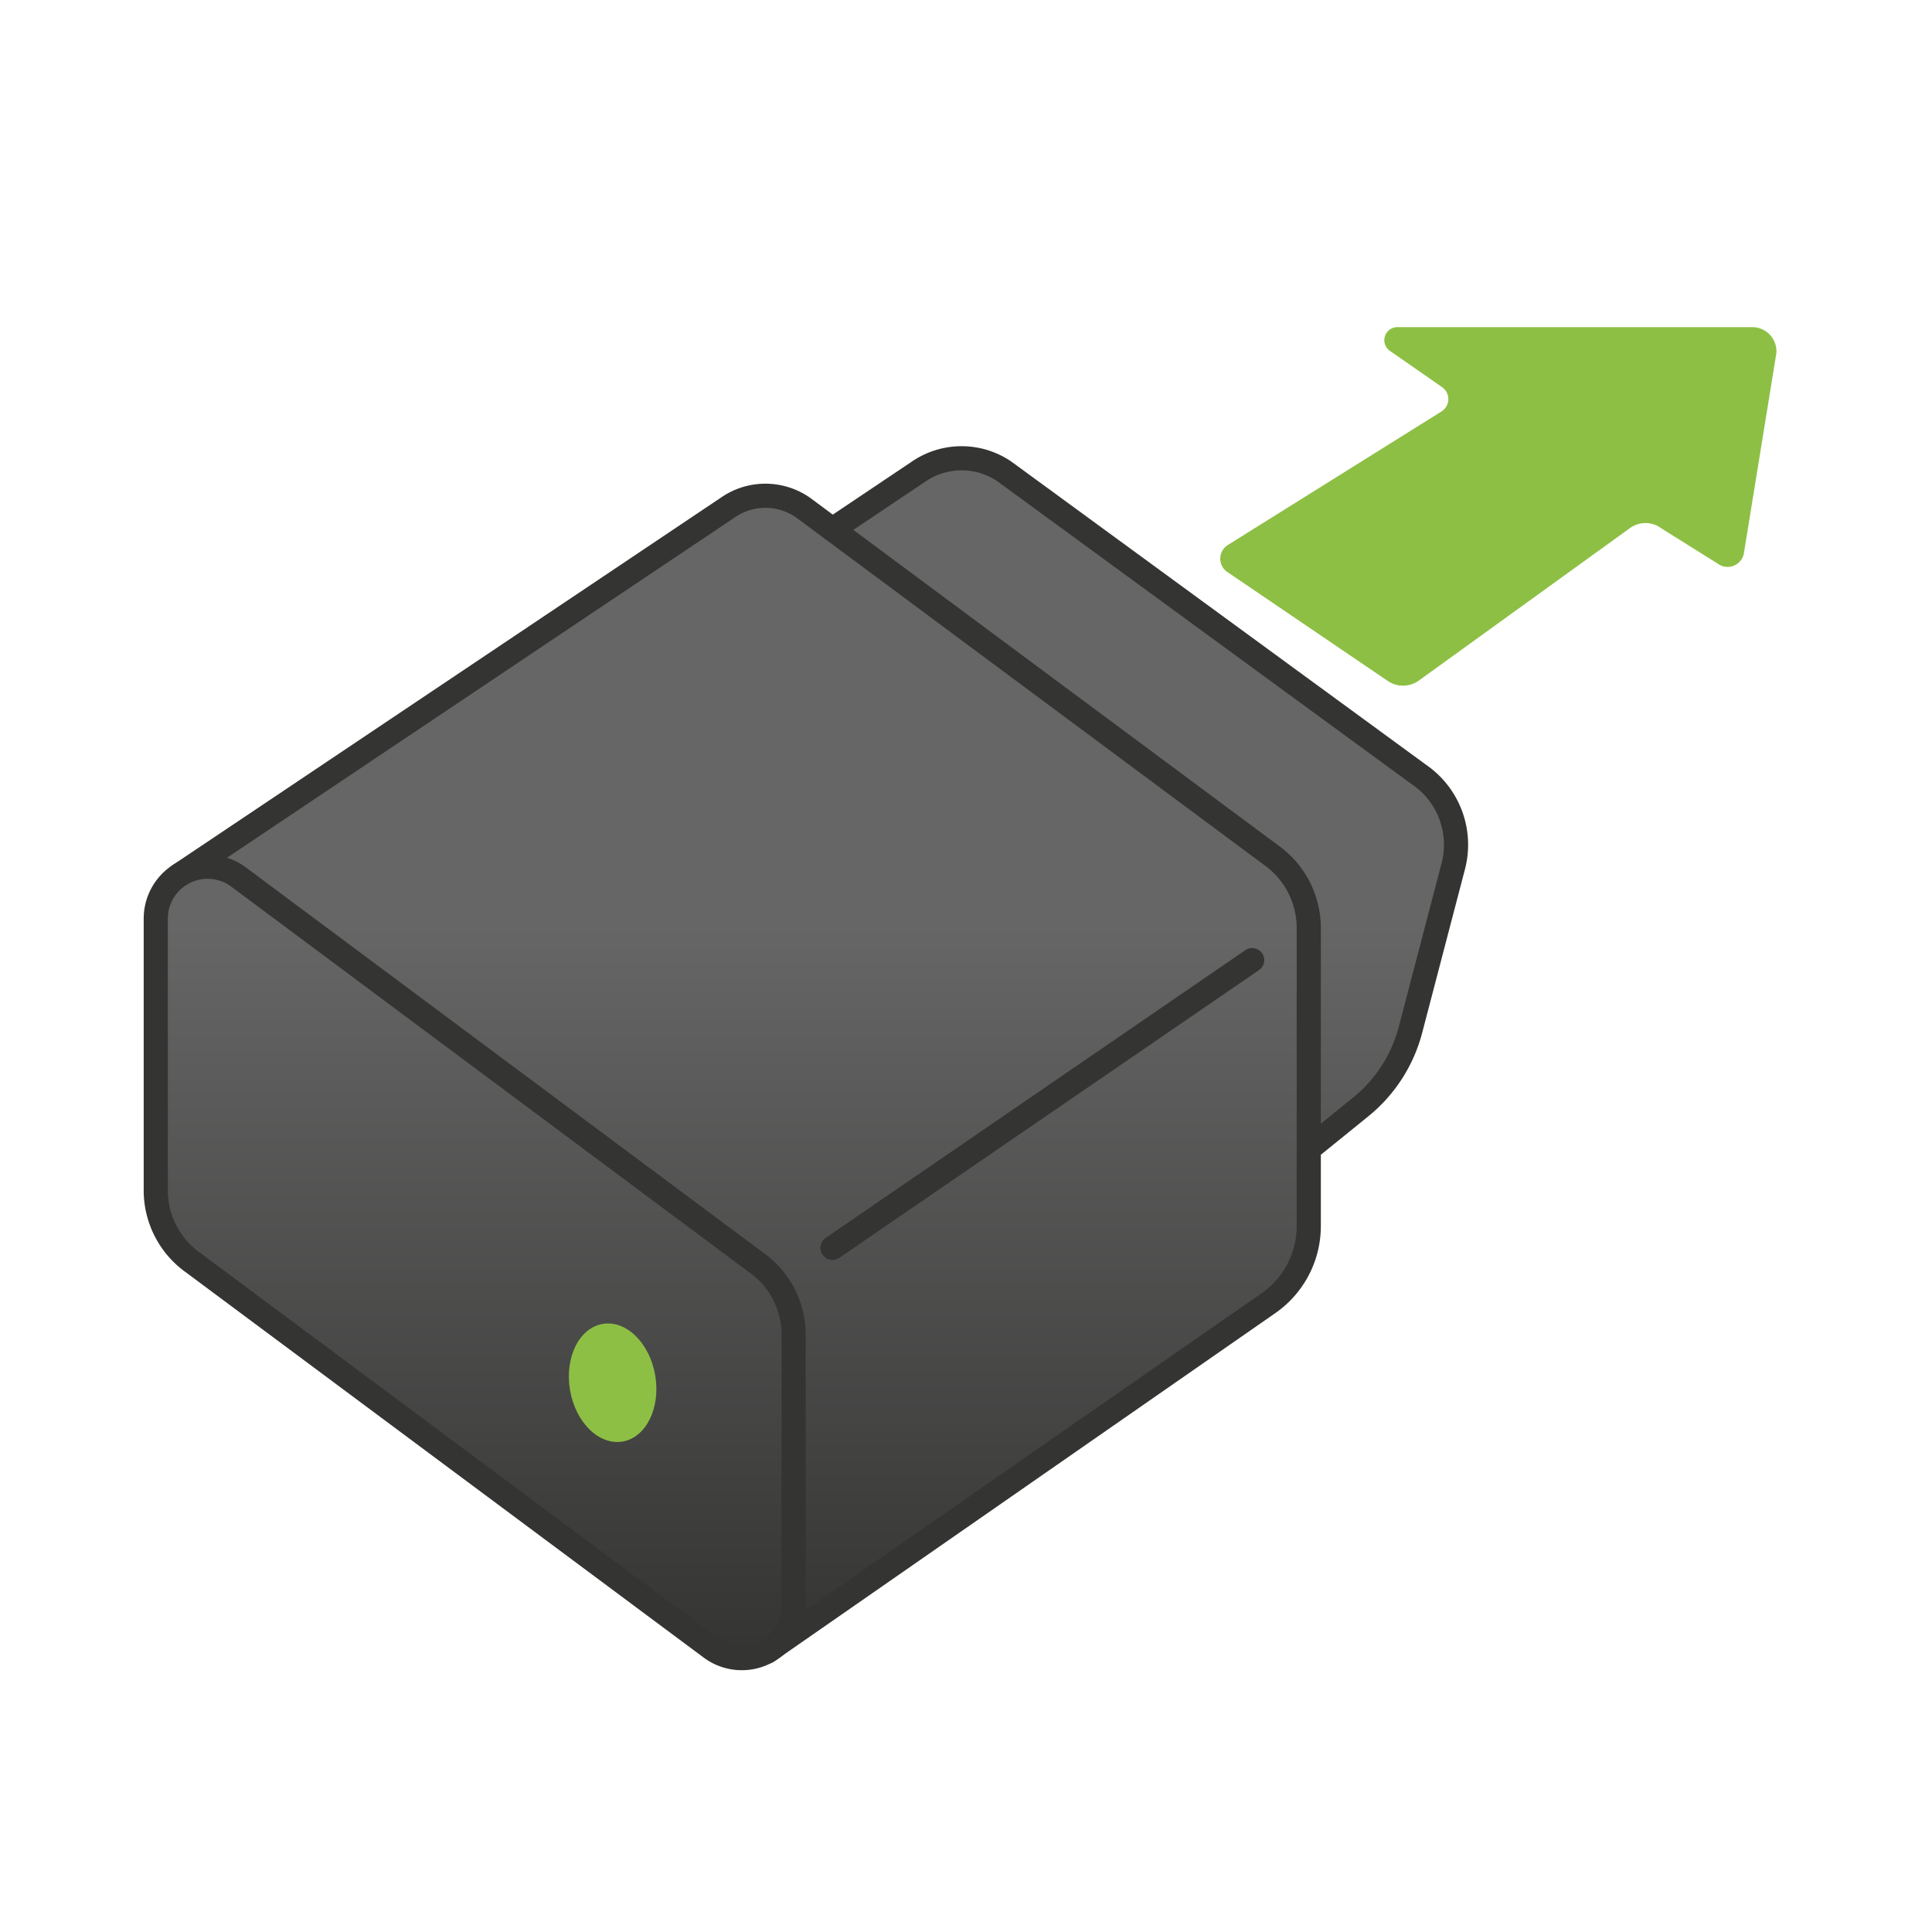
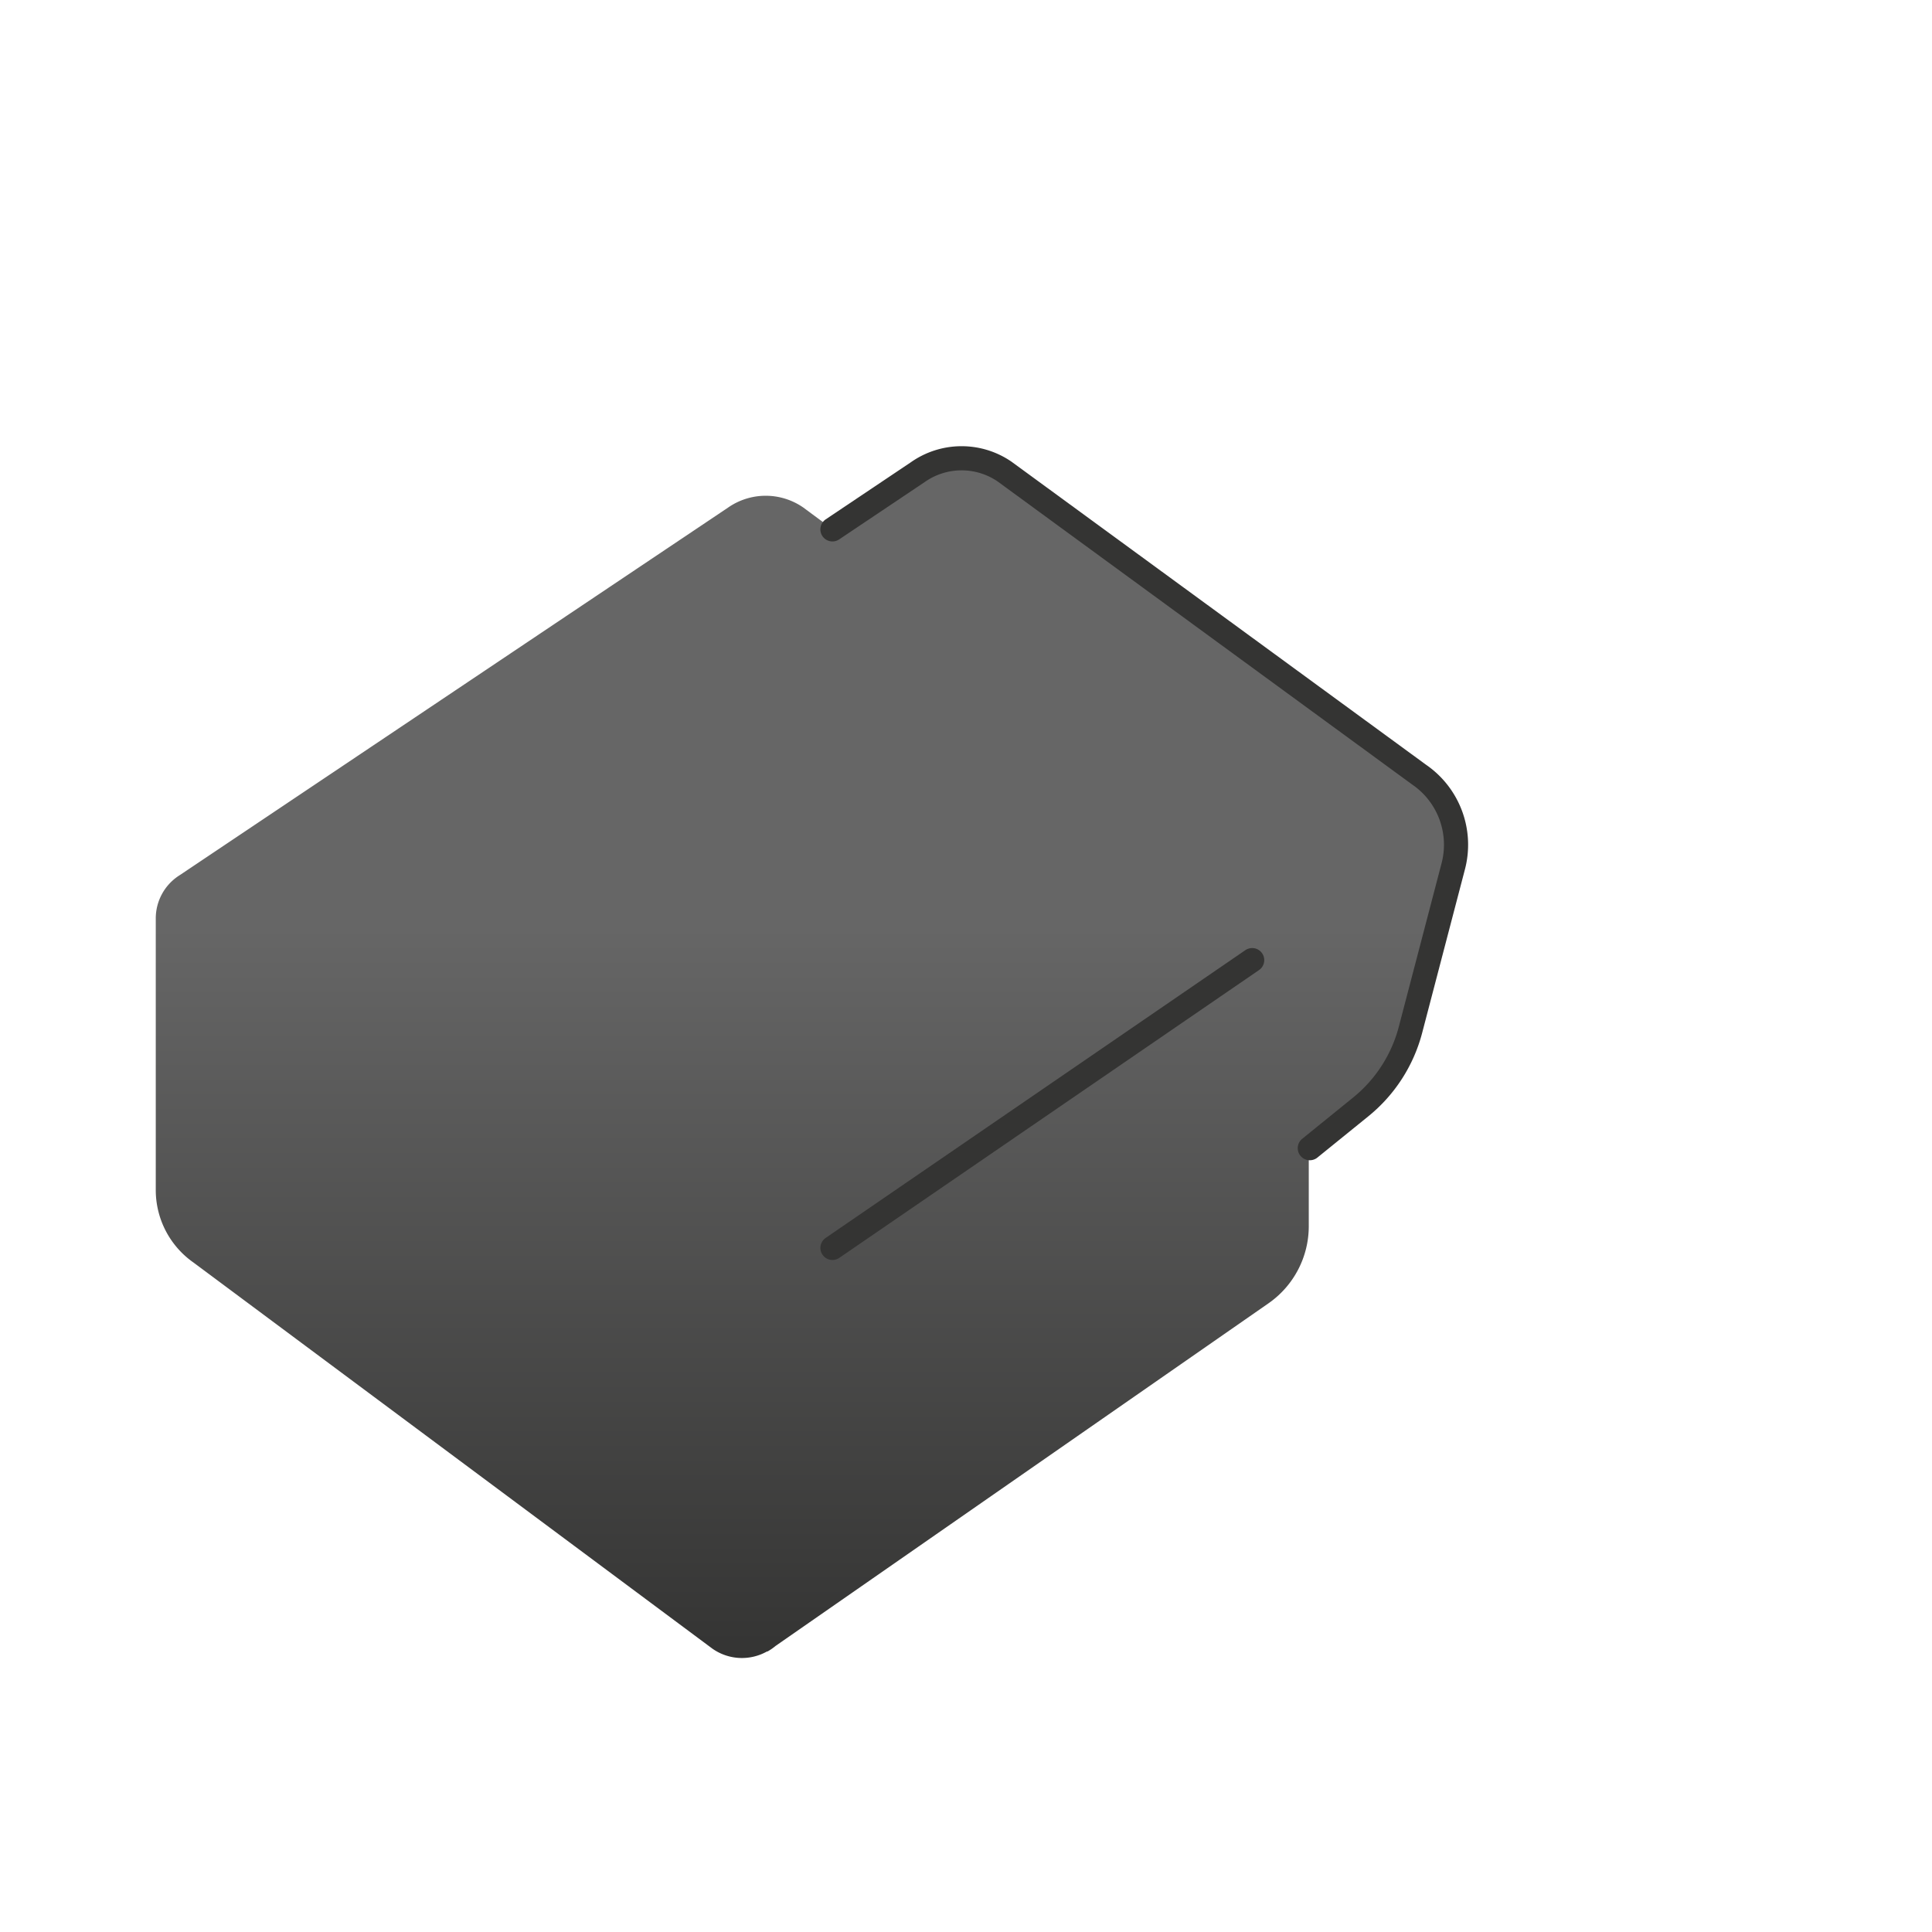
<svg xmlns="http://www.w3.org/2000/svg" id="Lager_1" data-name="Lager 1" viewBox="0 0 240 240">
  <defs>
    <style>.cls-1{fill:url(#Namnlös_övertoning_4);}.cls-2{fill:none;stroke:#343433;stroke-linecap:round;stroke-linejoin:round;stroke-width:3px;}.cls-3{fill:#8dbf44;}</style>
    <linearGradient id="Namnlös_övertoning_4" x1="100.15" y1="205.98" x2="100.15" y2="56.93" gradientUnits="userSpaceOnUse">
      <stop offset="0" stop-color="#343433" />
      <stop offset="0.61" stop-color="#666" />
    </linearGradient>
  </defs>
  <path class="cls-1" d="M176.32,96.23l-51.5-37.65a9.45,9.45,0,0,0-10.79.08l-10.58,7.1-3.63-2.69a8.18,8.18,0,0,0-9.4,0L22.35,108.7h0a6.34,6.34,0,0,0-3,5.4v33.74a11,11,0,0,0,4.69,9l64.44,47.95a6.37,6.37,0,0,0,6.8.36h0l.07,0a6.75,6.75,0,0,0,1-.69l61.23-42.56a11.67,11.67,0,0,0,5-9.6V142.5l.1.13,6.32-5.12a18.31,18.31,0,0,0,6.2-9.6l5.31-20.3A10.58,10.58,0,0,0,176.32,96.23Z" />
-   <path class="cls-2" d="M24,156.86l64.45,47.95a6.44,6.44,0,0,0,10.14-5.28V165.8a11,11,0,0,0-4.69-9L29.49,108.84a6.44,6.44,0,0,0-10.14,5.27v33.74A11,11,0,0,0,24,156.86Z" />
-   <path class="cls-2" d="M95.29,205.17l62.29-43.29a11.67,11.67,0,0,0,5-9.6v-37a11.12,11.12,0,0,0-4.74-9.1L99.78,63.07a8.18,8.18,0,0,0-9.4,0L22.3,108.7" />
  <path class="cls-2" d="M103.41,65.76,114,58.66a9.45,9.45,0,0,1,10.79-.08l51.5,37.65a10.56,10.56,0,0,1,4.24,11.38l-5.31,20.3a18.29,18.29,0,0,1-6.19,9.6l-6.32,5.12" />
  <line class="cls-2" x1="155.55" y1="119.27" x2="103.41" y2="155.02" />
-   <ellipse class="cls-3" cx="76.1" cy="171.77" rx="5.37" ry="7.41" transform="translate(-27.36 14.95) rotate(-9.52)" />
-   <path class="cls-3" d="M176.2,84.58l26.31-19a3.29,3.29,0,0,1,3.92.09L213.36,70a2.06,2.06,0,0,0,3.3-1.44l4-24.65a3,3,0,0,0-3-3.27h-44a1.62,1.62,0,0,0-.92,3l6.38,4.44a1.81,1.81,0,0,1,0,3L152.53,67.7a2,2,0,0,0,0,3.4l19.89,13.51A3.37,3.37,0,0,0,176.2,84.58Z" />
</svg>